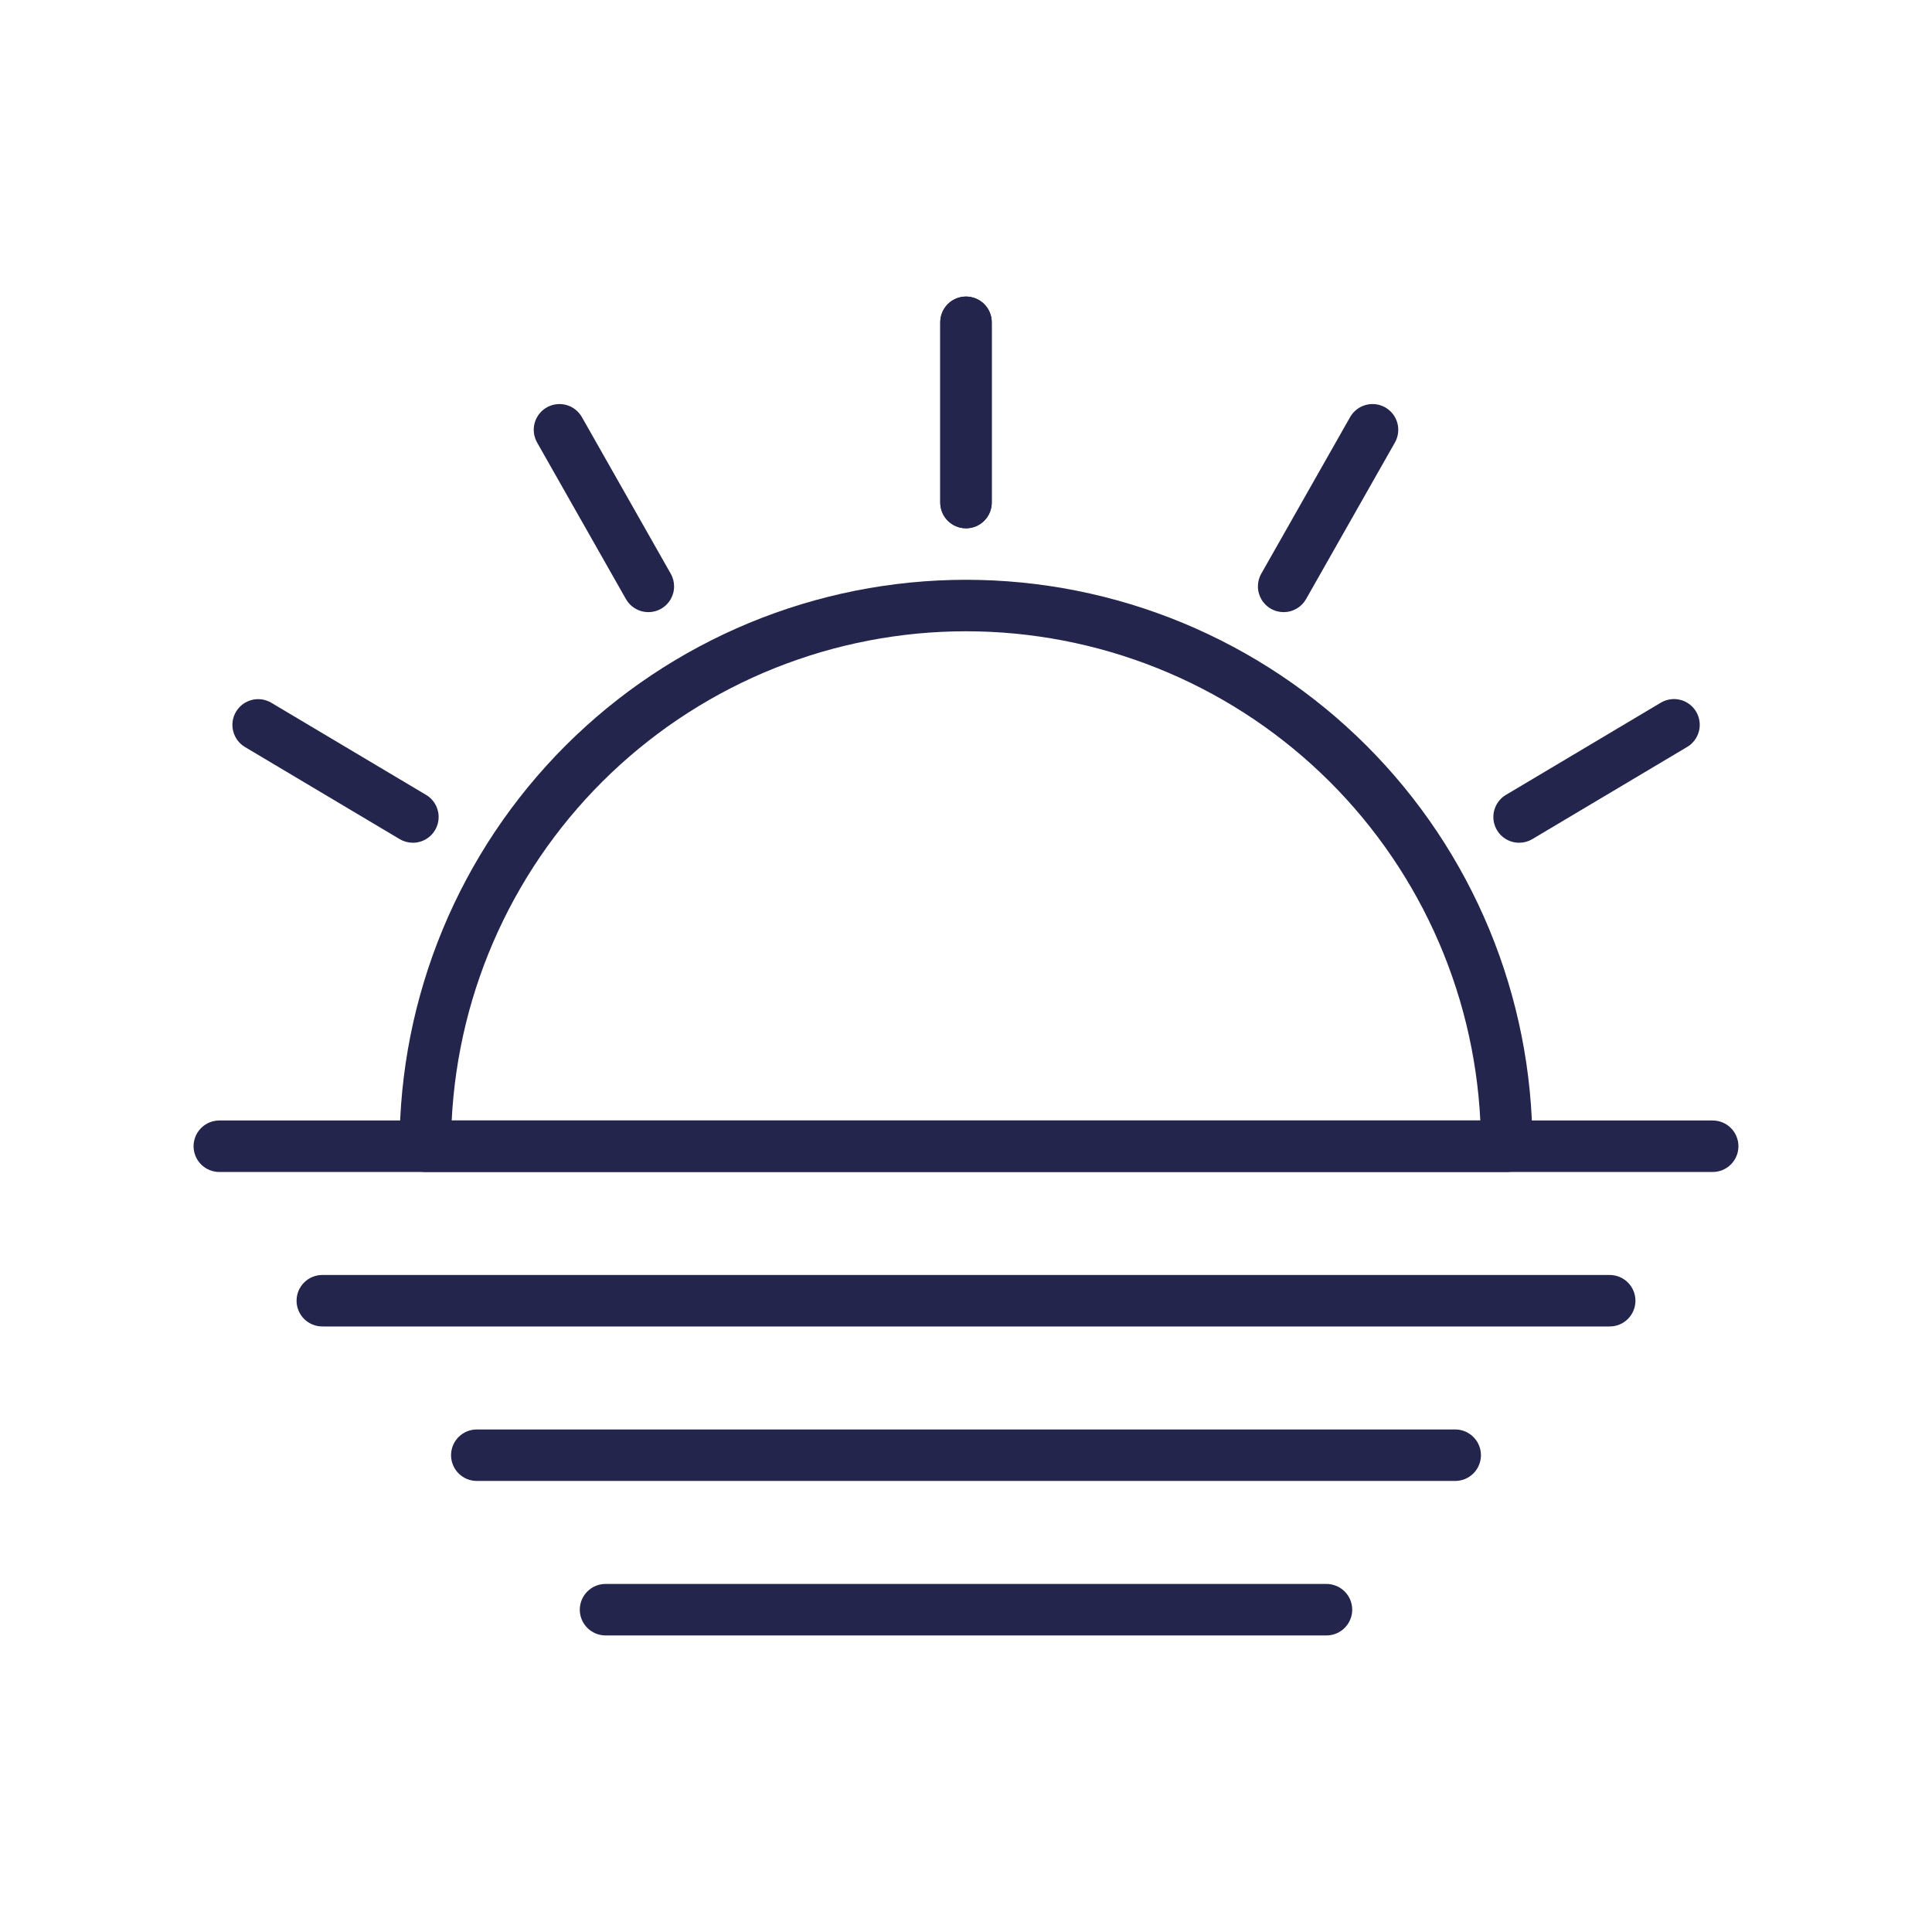
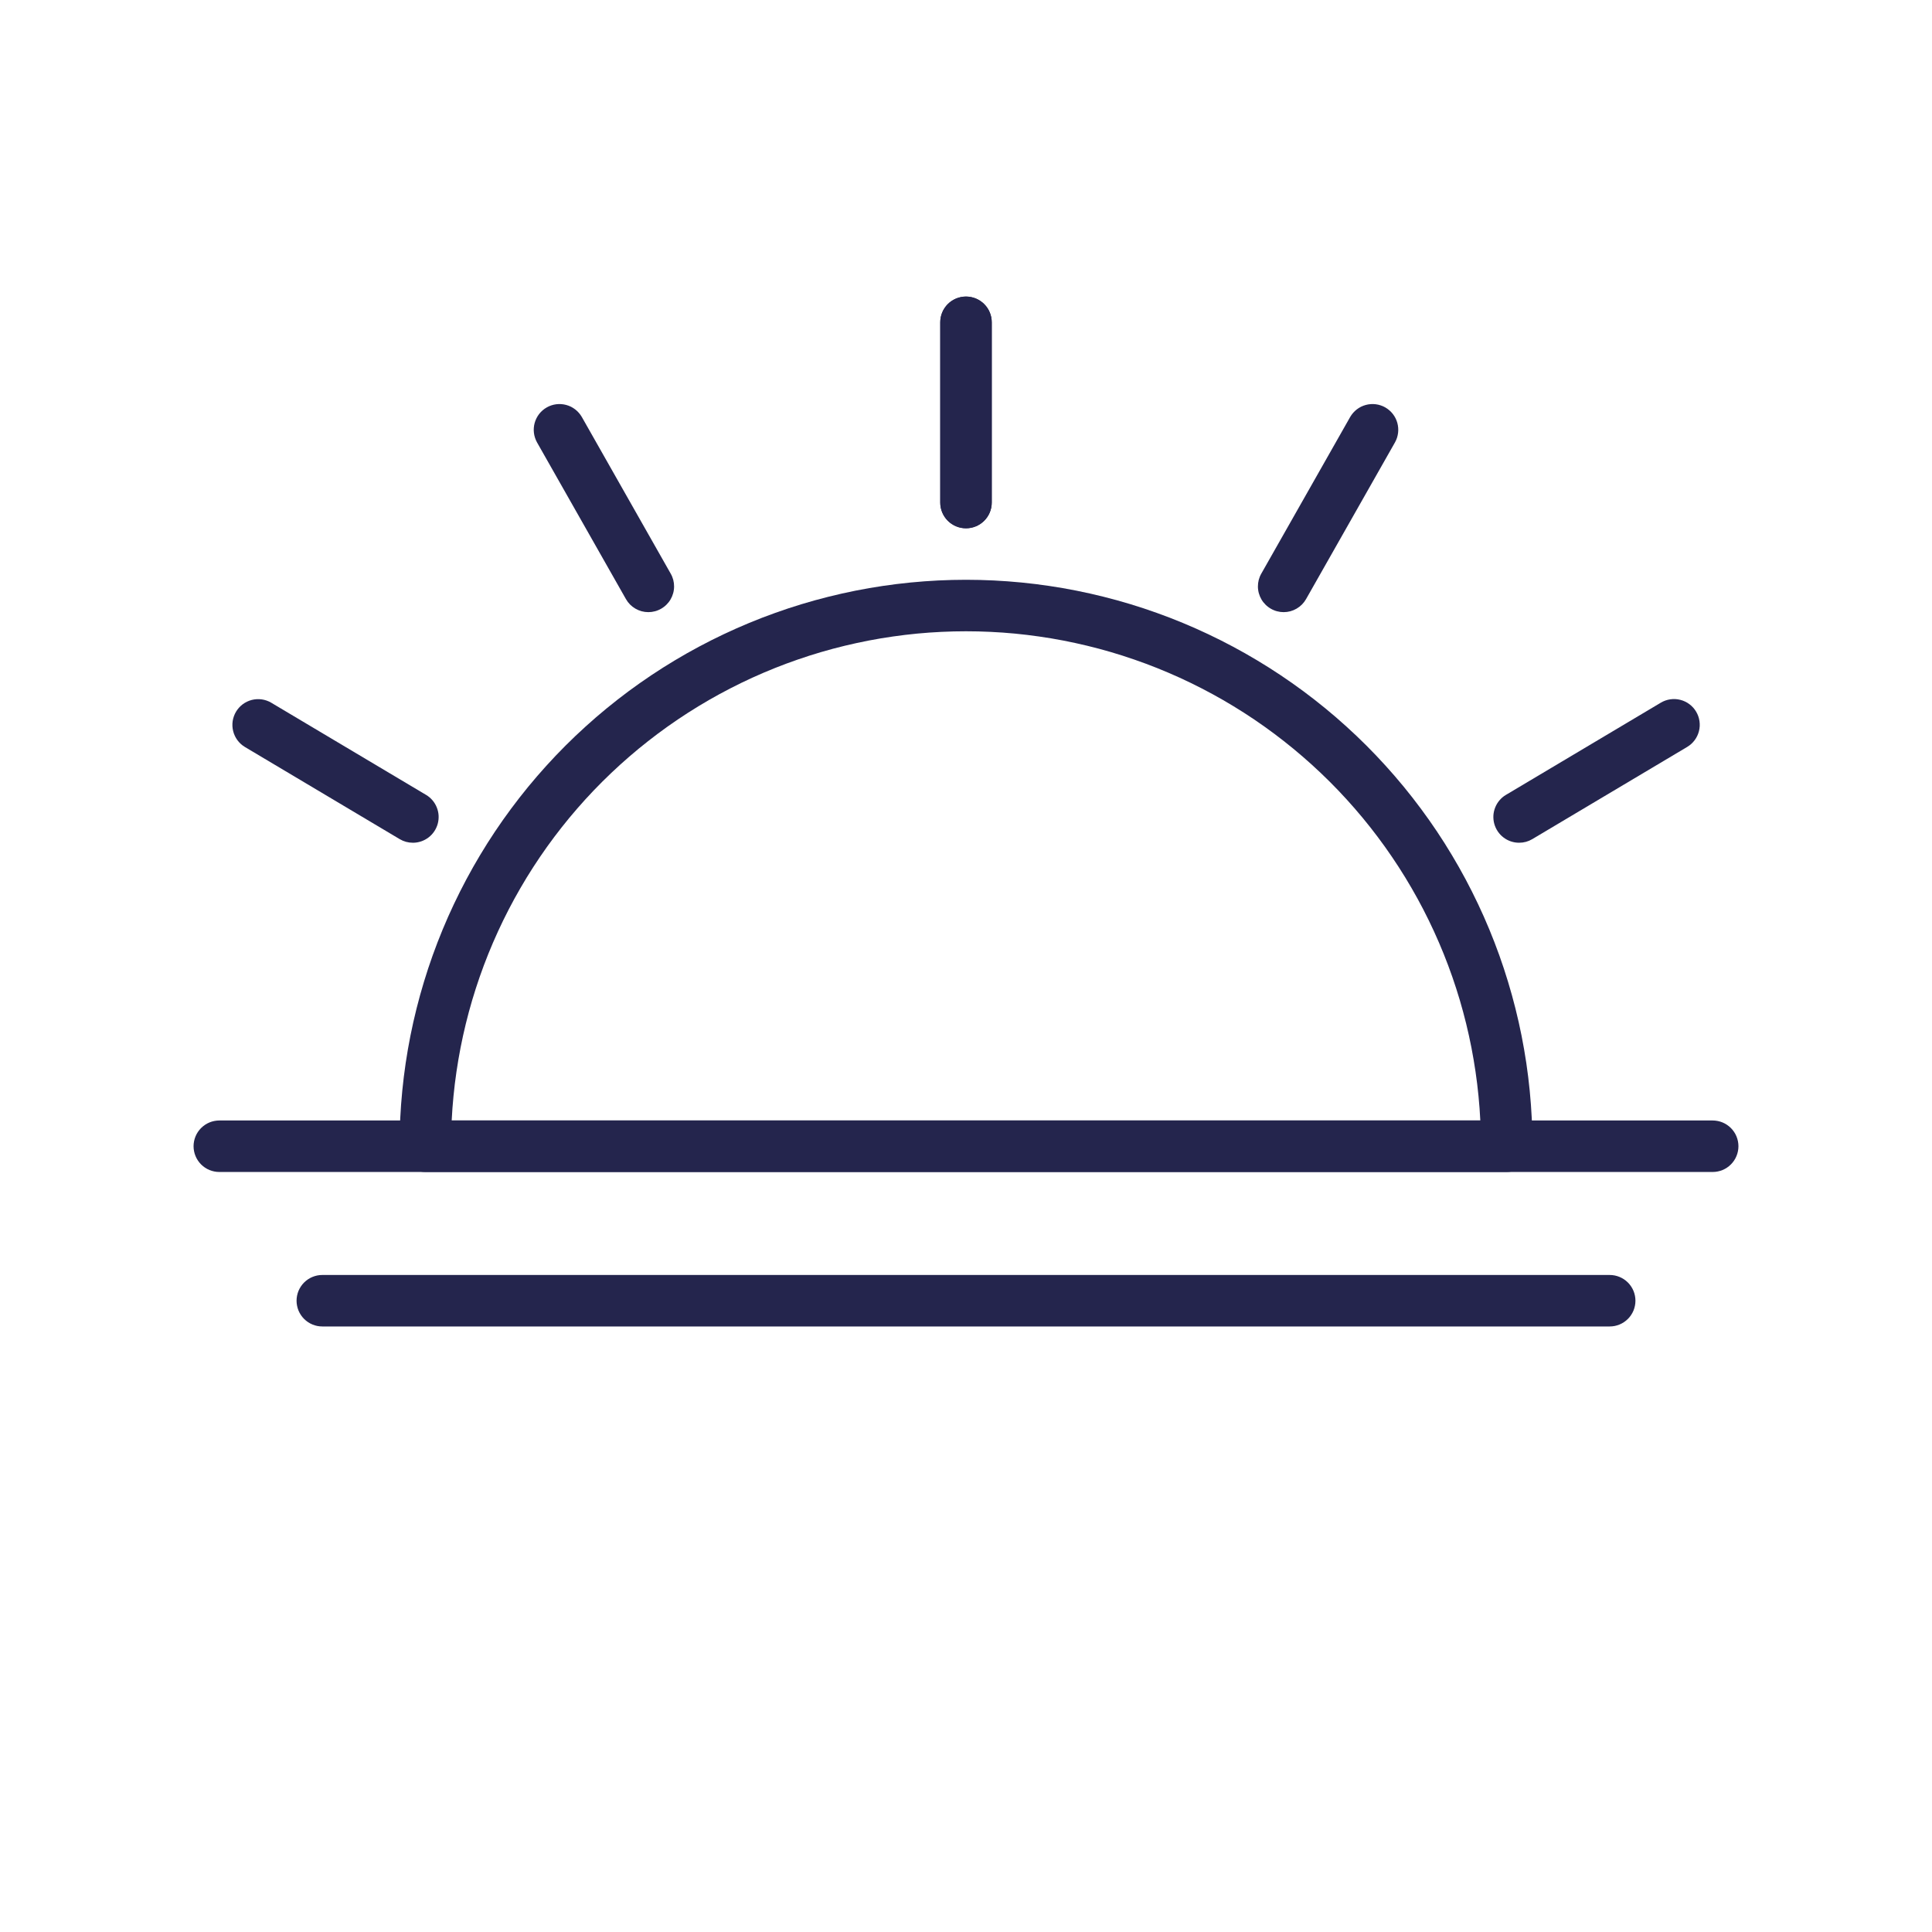
<svg xmlns="http://www.w3.org/2000/svg" width="500" zoomAndPan="magnify" viewBox="0 0 375 375" height="500" preserveAspectRatio="xMidYMid meet" version="1.0">
  <defs>
    <clipPath id="1812f2ca63">
      <path d="M 37.5 217 L 337.5 217 L 337.5 228 L 37.5 228 Z M 37.5 217 " clip-rule="nonzero" />
    </clipPath>
    <clipPath id="2211c78b6e">
      <path d="M 112 307 L 263 307 L 263 317.812 L 112 317.812 Z M 112 307 " clip-rule="nonzero" />
    </clipPath>
    <clipPath id="5f1b5fc3f4">
      <path d="M 182 57.562 L 193 57.562 L 193 103 L 182 103 Z M 182 57.562 " clip-rule="nonzero" />
    </clipPath>
    <clipPath id="4536916450">
      <path d="M 182 57.562 L 193 57.562 L 193 103 L 182 103 Z M 182 57.562 " clip-rule="nonzero" />
    </clipPath>
  </defs>
  <path fill="#24254d" d="M 292.449 227.48 L 82.551 227.48 C 82.223 227.48 81.898 227.449 81.574 227.383 C 81.254 227.32 80.941 227.227 80.637 227.102 C 80.336 226.977 80.047 226.82 79.773 226.637 C 79.5 226.457 79.25 226.25 79.016 226.016 C 78.785 225.785 78.578 225.531 78.395 225.258 C 78.211 224.988 78.059 224.699 77.934 224.395 C 77.809 224.094 77.715 223.781 77.648 223.457 C 77.586 223.137 77.555 222.812 77.555 222.484 C 77.555 220.684 77.598 218.887 77.684 217.09 C 77.773 215.293 77.906 213.496 78.082 211.707 C 78.258 209.914 78.48 208.129 78.742 206.352 C 79.008 204.57 79.312 202.797 79.664 201.035 C 80.016 199.27 80.41 197.512 80.848 195.77 C 81.285 194.023 81.766 192.289 82.289 190.566 C 82.809 188.844 83.375 187.137 83.98 185.441 C 84.586 183.75 85.234 182.07 85.922 180.41 C 86.609 178.746 87.34 177.102 88.109 175.477 C 88.879 173.848 89.688 172.242 90.535 170.656 C 91.383 169.066 92.27 167.504 93.195 165.961 C 94.121 164.414 95.082 162.895 96.082 161.398 C 97.082 159.902 98.117 158.434 99.191 156.988 C 100.262 155.543 101.367 154.125 102.508 152.734 C 103.652 151.344 104.828 149.98 106.035 148.648 C 107.242 147.312 108.484 146.012 109.754 144.738 C 111.027 143.465 112.332 142.227 113.664 141.02 C 114.996 139.809 116.359 138.633 117.75 137.492 C 119.141 136.352 120.559 135.246 122.004 134.172 C 123.449 133.102 124.922 132.066 126.418 131.066 C 127.914 130.066 129.434 129.102 130.977 128.18 C 132.52 127.254 134.086 126.367 135.672 125.52 C 137.258 124.672 138.863 123.863 140.492 123.094 C 142.117 122.324 143.762 121.594 145.426 120.906 C 147.086 120.215 148.766 119.57 150.461 118.965 C 152.152 118.355 153.863 117.793 155.586 117.27 C 157.305 116.746 159.039 116.27 160.785 115.832 C 162.531 115.395 164.285 115 166.051 114.648 C 167.816 114.297 169.586 113.988 171.367 113.727 C 173.148 113.461 174.934 113.242 176.723 113.066 C 178.516 112.891 180.309 112.758 182.105 112.668 C 183.902 112.582 185.699 112.535 187.5 112.535 C 189.301 112.535 191.098 112.582 192.895 112.668 C 194.691 112.758 196.484 112.891 198.277 113.066 C 200.066 113.242 201.852 113.461 203.633 113.727 C 205.414 113.988 207.184 114.297 208.949 114.648 C 210.715 115 212.469 115.395 214.215 115.832 C 215.961 116.27 217.695 116.746 219.414 117.27 C 221.137 117.793 222.848 118.355 224.539 118.965 C 226.234 119.57 227.914 120.215 229.574 120.906 C 231.238 121.594 232.883 122.324 234.508 123.094 C 236.137 123.863 237.742 124.672 239.328 125.52 C 240.914 126.367 242.48 127.254 244.023 128.18 C 245.566 129.102 247.086 130.066 248.582 131.066 C 250.078 132.066 251.551 133.102 252.996 134.172 C 254.441 135.246 255.859 136.352 257.25 137.492 C 258.641 138.633 260.004 139.809 261.336 141.02 C 262.668 142.227 263.973 143.465 265.246 144.738 C 266.516 146.012 267.758 147.312 268.965 148.648 C 270.172 149.98 271.348 151.344 272.492 152.734 C 273.633 154.125 274.738 155.543 275.809 156.988 C 276.883 158.434 277.918 159.902 278.918 161.398 C 279.918 162.895 280.879 164.414 281.805 165.961 C 282.73 167.504 283.617 169.066 284.465 170.656 C 285.312 172.242 286.121 173.848 286.891 175.477 C 287.66 177.102 288.391 178.746 289.078 180.406 C 289.766 182.07 290.414 183.75 291.02 185.441 C 291.625 187.137 292.191 188.844 292.711 190.566 C 293.234 192.289 293.715 194.023 294.152 195.77 C 294.59 197.512 294.984 199.27 295.336 201.035 C 295.684 202.797 295.992 204.57 296.258 206.352 C 296.52 208.129 296.742 209.914 296.918 211.707 C 297.094 213.496 297.227 215.293 297.316 217.09 C 297.402 218.887 297.445 220.684 297.445 222.484 C 297.445 222.812 297.414 223.137 297.352 223.457 C 297.285 223.781 297.191 224.094 297.066 224.395 C 296.941 224.699 296.789 224.988 296.605 225.258 C 296.422 225.531 296.215 225.785 295.984 226.016 C 295.75 226.25 295.5 226.457 295.227 226.637 C 294.953 226.82 294.664 226.977 294.363 227.102 C 294.059 227.227 293.746 227.32 293.426 227.383 C 293.102 227.449 292.777 227.48 292.449 227.48 Z M 87.672 217.484 L 287.328 217.484 C 287.25 215.902 287.133 214.324 286.977 212.75 C 286.824 211.172 286.633 209.602 286.402 208.035 C 286.172 206.469 285.906 204.906 285.605 203.352 C 285.301 201.797 284.961 200.25 284.586 198.715 C 284.207 197.176 283.797 195.645 283.348 194.129 C 282.898 192.609 282.41 191.102 281.891 189.605 C 281.371 188.109 280.812 186.629 280.223 185.16 C 279.629 183.691 279.004 182.234 278.344 180.797 C 277.684 179.355 276.988 177.934 276.262 176.527 C 275.535 175.121 274.773 173.734 273.977 172.363 C 273.184 170.992 272.359 169.641 271.5 168.312 C 270.641 166.98 269.75 165.672 268.832 164.383 C 267.91 163.094 266.961 161.828 265.98 160.586 C 265 159.34 263.988 158.121 262.949 156.926 C 261.91 155.73 260.844 154.559 259.75 153.414 C 258.656 152.27 257.535 151.152 256.387 150.062 C 255.238 148.969 254.066 147.906 252.867 146.871 C 251.672 145.836 250.449 144.828 249.203 143.852 C 247.957 142.871 246.688 141.926 245.398 141.008 C 244.105 140.09 242.797 139.203 241.461 138.348 C 240.129 137.496 238.777 136.672 237.402 135.879 C 236.031 135.09 234.641 134.332 233.234 133.609 C 231.824 132.883 230.402 132.191 228.961 131.535 C 227.52 130.879 226.062 130.258 224.594 129.668 C 223.121 129.082 221.637 128.527 220.141 128.012 C 218.645 127.492 217.137 127.012 215.617 126.566 C 214.098 126.121 212.566 125.711 211.027 125.34 C 209.488 124.969 207.941 124.633 206.387 124.332 C 204.832 124.031 203.27 123.77 201.703 123.547 C 200.133 123.32 198.562 123.133 196.984 122.98 C 195.41 122.832 193.832 122.719 192.25 122.645 C 190.668 122.57 189.082 122.531 187.5 122.531 C 185.918 122.531 184.332 122.57 182.75 122.645 C 181.168 122.719 179.59 122.832 178.016 122.98 C 176.438 123.133 174.867 123.32 173.297 123.547 C 171.73 123.77 170.168 124.031 168.613 124.332 C 167.059 124.633 165.512 124.969 163.973 125.34 C 162.434 125.711 160.902 126.121 159.383 126.566 C 157.863 127.012 156.355 127.492 154.859 128.012 C 153.363 128.527 151.879 129.082 150.406 129.668 C 148.938 130.258 147.48 130.879 146.039 131.535 C 144.598 132.191 143.176 132.883 141.766 133.609 C 140.359 134.332 138.969 135.09 137.598 135.879 C 136.223 136.672 134.871 137.496 133.539 138.348 C 132.207 139.203 130.895 140.09 129.602 141.008 C 128.312 141.926 127.043 142.871 125.797 143.852 C 124.551 144.828 123.328 145.836 122.133 146.871 C 120.934 147.906 119.762 148.969 118.613 150.062 C 117.465 151.152 116.344 152.27 115.25 153.414 C 114.156 154.559 113.09 155.73 112.051 156.926 C 111.012 158.121 110 159.34 109.02 160.586 C 108.039 161.828 107.09 163.094 106.168 164.383 C 105.25 165.672 104.359 166.98 103.5 168.312 C 102.641 169.641 101.816 170.992 101.023 172.363 C 100.227 173.734 99.469 175.121 98.738 176.527 C 98.012 177.934 97.316 179.355 96.656 180.797 C 95.996 182.234 95.371 183.691 94.777 185.16 C 94.188 186.629 93.629 188.109 93.109 189.605 C 92.59 191.102 92.102 192.609 91.652 194.129 C 91.203 195.645 90.793 197.176 90.414 198.715 C 90.039 200.25 89.699 201.797 89.395 203.352 C 89.094 204.906 88.828 206.469 88.598 208.035 C 88.367 209.602 88.176 211.172 88.023 212.75 C 87.867 214.324 87.75 215.902 87.672 217.484 Z M 87.672 217.484 " fill-opacity="1" fill-rule="nonzero" />
  <g clip-path="url(#1812f2ca63)">
    <path fill="#24254d" d="M 332.43 227.48 L 42.57 227.48 C 42.242 227.48 41.918 227.449 41.594 227.383 C 41.273 227.32 40.961 227.227 40.656 227.102 C 40.355 226.977 40.066 226.82 39.793 226.637 C 39.52 226.457 39.27 226.25 39.035 226.016 C 38.805 225.785 38.598 225.531 38.414 225.258 C 38.23 224.988 38.078 224.699 37.953 224.395 C 37.828 224.094 37.73 223.781 37.668 223.457 C 37.605 223.137 37.57 222.812 37.57 222.484 C 37.57 222.156 37.605 221.828 37.668 221.508 C 37.73 221.188 37.828 220.875 37.953 220.57 C 38.078 220.266 38.23 219.98 38.414 219.707 C 38.598 219.434 38.805 219.18 39.035 218.949 C 39.27 218.719 39.52 218.512 39.793 218.328 C 40.066 218.145 40.355 217.992 40.656 217.867 C 40.961 217.742 41.273 217.645 41.594 217.582 C 41.918 217.52 42.242 217.484 42.57 217.484 L 332.43 217.484 C 332.758 217.484 333.082 217.52 333.406 217.582 C 333.727 217.645 334.039 217.742 334.344 217.867 C 334.645 217.992 334.934 218.145 335.207 218.328 C 335.48 218.512 335.73 218.719 335.965 218.949 C 336.195 219.18 336.402 219.434 336.586 219.707 C 336.77 219.98 336.922 220.266 337.047 220.57 C 337.172 220.875 337.27 221.188 337.332 221.508 C 337.395 221.828 337.43 222.156 337.43 222.484 C 337.43 222.812 337.395 223.137 337.332 223.457 C 337.27 223.781 337.172 224.094 337.047 224.395 C 336.922 224.699 336.77 224.988 336.586 225.258 C 336.402 225.531 336.195 225.785 335.965 226.016 C 335.73 226.25 335.48 226.457 335.207 226.637 C 334.934 226.82 334.645 226.977 334.344 227.102 C 334.039 227.227 333.727 227.32 333.406 227.383 C 333.082 227.449 332.758 227.48 332.43 227.48 Z M 332.43 227.48 " fill-opacity="1" fill-rule="nonzero" />
  </g>
  <path fill="#24254d" d="M 312.441 257.465 L 62.559 257.465 C 62.23 257.465 61.906 257.434 61.586 257.371 C 61.262 257.305 60.949 257.211 60.648 257.086 C 60.344 256.961 60.055 256.805 59.785 256.625 C 59.512 256.441 59.258 256.234 59.027 256.004 C 58.793 255.77 58.586 255.52 58.406 255.246 C 58.223 254.973 58.07 254.684 57.941 254.383 C 57.816 254.078 57.723 253.766 57.66 253.445 C 57.594 253.121 57.562 252.797 57.562 252.469 C 57.562 252.141 57.594 251.816 57.66 251.492 C 57.723 251.172 57.816 250.859 57.941 250.555 C 58.07 250.254 58.223 249.965 58.406 249.691 C 58.586 249.418 58.793 249.168 59.027 248.934 C 59.258 248.703 59.512 248.496 59.785 248.312 C 60.055 248.133 60.344 247.977 60.648 247.852 C 60.949 247.727 61.262 247.633 61.586 247.566 C 61.906 247.504 62.23 247.473 62.559 247.473 L 312.441 247.473 C 312.77 247.473 313.094 247.504 313.414 247.566 C 313.738 247.633 314.051 247.727 314.352 247.852 C 314.656 247.977 314.945 248.133 315.215 248.312 C 315.488 248.496 315.742 248.703 315.973 248.934 C 316.207 249.168 316.414 249.418 316.594 249.691 C 316.777 249.965 316.93 250.254 317.059 250.555 C 317.184 250.859 317.277 251.172 317.34 251.492 C 317.406 251.816 317.438 252.141 317.438 252.469 C 317.438 252.797 317.406 253.121 317.34 253.445 C 317.277 253.766 317.184 254.078 317.059 254.383 C 316.93 254.684 316.777 254.973 316.594 255.246 C 316.414 255.52 316.207 255.77 315.973 256.004 C 315.742 256.234 315.488 256.441 315.215 256.625 C 314.945 256.805 314.656 256.961 314.352 257.086 C 314.051 257.211 313.738 257.305 313.414 257.371 C 313.094 257.434 312.77 257.465 312.441 257.465 Z M 312.441 257.465 " fill-opacity="1" fill-rule="nonzero" />
-   <path fill="#24254d" d="M 282.453 287.453 L 92.547 287.453 C 92.219 287.453 91.891 287.418 91.57 287.355 C 91.25 287.293 90.938 287.195 90.633 287.07 C 90.328 286.945 90.043 286.793 89.77 286.609 C 89.496 286.426 89.242 286.219 89.012 285.988 C 88.781 285.758 88.574 285.504 88.391 285.23 C 88.207 284.957 88.055 284.672 87.93 284.367 C 87.805 284.062 87.707 283.75 87.645 283.43 C 87.578 283.109 87.547 282.781 87.547 282.453 C 87.547 282.125 87.578 281.801 87.645 281.48 C 87.707 281.156 87.805 280.844 87.93 280.543 C 88.055 280.238 88.207 279.949 88.391 279.68 C 88.574 279.406 88.781 279.152 89.012 278.922 C 89.242 278.688 89.496 278.48 89.77 278.301 C 90.043 278.117 90.328 277.961 90.633 277.836 C 90.938 277.711 91.25 277.617 91.57 277.555 C 91.891 277.488 92.219 277.457 92.547 277.457 L 282.453 277.457 C 282.781 277.457 283.109 277.488 283.43 277.551 C 283.75 277.617 284.062 277.711 284.367 277.836 C 284.672 277.961 284.957 278.117 285.23 278.301 C 285.504 278.48 285.758 278.688 285.988 278.922 C 286.219 279.152 286.426 279.406 286.609 279.68 C 286.793 279.949 286.945 280.238 287.07 280.543 C 287.195 280.844 287.293 281.156 287.355 281.48 C 287.418 281.801 287.453 282.125 287.453 282.453 C 287.453 282.781 287.418 283.109 287.355 283.43 C 287.293 283.75 287.195 284.062 287.07 284.367 C 286.945 284.672 286.793 284.957 286.609 285.23 C 286.426 285.504 286.219 285.758 285.988 285.988 C 285.758 286.219 285.504 286.426 285.23 286.609 C 284.957 286.793 284.672 286.945 284.367 287.07 C 284.062 287.195 283.75 287.293 283.43 287.355 C 283.109 287.418 282.781 287.453 282.453 287.453 Z M 282.453 287.453 " fill-opacity="1" fill-rule="nonzero" />
  <g clip-path="url(#2211c78b6e)">
-     <path fill="#24254d" d="M 257.465 317.438 L 117.535 317.438 C 117.207 317.438 116.879 317.406 116.559 317.34 C 116.238 317.277 115.926 317.184 115.621 317.059 C 115.316 316.93 115.031 316.777 114.758 316.594 C 114.484 316.414 114.23 316.207 114 315.973 C 113.77 315.742 113.562 315.488 113.379 315.215 C 113.195 314.945 113.043 314.656 112.918 314.352 C 112.789 314.051 112.695 313.738 112.633 313.414 C 112.566 313.094 112.535 312.77 112.535 312.441 C 112.535 312.113 112.566 311.785 112.633 311.465 C 112.695 311.145 112.789 310.832 112.918 310.527 C 113.043 310.223 113.195 309.938 113.379 309.664 C 113.562 309.391 113.77 309.137 114 308.906 C 114.23 308.676 114.484 308.469 114.758 308.285 C 115.031 308.102 115.316 307.949 115.621 307.824 C 115.926 307.695 116.238 307.602 116.559 307.539 C 116.879 307.473 117.207 307.441 117.535 307.441 L 257.465 307.441 C 257.793 307.441 258.121 307.473 258.441 307.539 C 258.762 307.602 259.074 307.695 259.379 307.824 C 259.684 307.949 259.969 308.102 260.242 308.285 C 260.516 308.469 260.77 308.676 261 308.906 C 261.23 309.137 261.438 309.391 261.621 309.664 C 261.805 309.938 261.957 310.223 262.082 310.527 C 262.211 310.832 262.305 311.145 262.367 311.465 C 262.434 311.785 262.465 312.113 262.465 312.441 C 262.465 312.77 262.434 313.094 262.367 313.414 C 262.305 313.738 262.211 314.051 262.082 314.352 C 261.957 314.656 261.805 314.945 261.621 315.215 C 261.438 315.488 261.23 315.742 261 315.973 C 260.77 316.207 260.516 316.414 260.242 316.594 C 259.969 316.777 259.684 316.93 259.379 317.059 C 259.074 317.184 258.762 317.277 258.441 317.34 C 258.121 317.406 257.793 317.438 257.465 317.438 Z M 257.465 317.438 " fill-opacity="1" fill-rule="nonzero" />
-   </g>
+     </g>
  <g clip-path="url(#5f1b5fc3f4)">
    <path fill="#24254d" d="M 187.5 102.539 C 187.172 102.539 186.848 102.508 186.523 102.445 C 186.203 102.379 185.891 102.285 185.586 102.16 C 185.285 102.035 184.996 101.883 184.723 101.699 C 184.449 101.516 184.199 101.309 183.965 101.078 C 183.734 100.844 183.527 100.594 183.344 100.32 C 183.164 100.047 183.008 99.758 182.883 99.457 C 182.758 99.152 182.664 98.84 182.598 98.52 C 182.535 98.195 182.504 97.871 182.504 97.543 L 182.504 62.559 C 182.504 62.23 182.535 61.906 182.598 61.586 C 182.664 61.262 182.758 60.949 182.883 60.648 C 183.008 60.344 183.164 60.055 183.344 59.785 C 183.527 59.512 183.734 59.258 183.965 59.027 C 184.199 58.793 184.449 58.586 184.723 58.406 C 184.996 58.223 185.285 58.07 185.586 57.941 C 185.891 57.816 186.203 57.723 186.523 57.66 C 186.848 57.594 187.172 57.562 187.5 57.562 C 187.828 57.562 188.152 57.594 188.477 57.66 C 188.797 57.723 189.109 57.816 189.414 57.941 C 189.715 58.07 190.004 58.223 190.277 58.406 C 190.551 58.586 190.801 58.793 191.035 59.027 C 191.266 59.258 191.473 59.512 191.656 59.785 C 191.836 60.055 191.992 60.344 192.117 60.648 C 192.242 60.949 192.336 61.262 192.402 61.586 C 192.465 61.906 192.496 62.23 192.496 62.559 L 192.496 97.543 C 192.496 97.871 192.465 98.195 192.402 98.52 C 192.336 98.84 192.242 99.152 192.117 99.457 C 191.992 99.758 191.836 100.047 191.656 100.32 C 191.473 100.594 191.266 100.844 191.035 101.078 C 190.801 101.309 190.551 101.516 190.277 101.699 C 190.004 101.883 189.715 102.035 189.414 102.16 C 189.109 102.285 188.797 102.379 188.477 102.445 C 188.152 102.508 187.828 102.539 187.5 102.539 Z M 187.5 102.539 " fill-opacity="1" fill-rule="nonzero" />
  </g>
  <path fill="#24254d" d="M 125.848 118.816 C 124.949 118.816 124.109 118.59 123.332 118.137 C 122.551 117.684 121.941 117.066 121.496 116.285 L 104.23 85.859 C 104.074 85.574 103.941 85.277 103.844 84.965 C 103.742 84.656 103.672 84.336 103.633 84.012 C 103.594 83.688 103.586 83.363 103.613 83.039 C 103.637 82.711 103.695 82.391 103.781 82.078 C 103.871 81.762 103.988 81.461 104.137 81.168 C 104.281 80.875 104.457 80.602 104.656 80.344 C 104.859 80.086 105.082 79.852 105.332 79.637 C 105.578 79.426 105.844 79.238 106.129 79.078 C 106.414 78.914 106.711 78.781 107.02 78.68 C 107.328 78.578 107.645 78.504 107.969 78.465 C 108.293 78.422 108.621 78.414 108.945 78.438 C 109.27 78.461 109.594 78.516 109.906 78.602 C 110.223 78.688 110.527 78.801 110.82 78.945 C 111.113 79.094 111.387 79.266 111.645 79.465 C 111.906 79.664 112.141 79.887 112.355 80.133 C 112.57 80.379 112.762 80.641 112.926 80.926 L 130.188 111.352 C 130.297 111.539 130.391 111.734 130.473 111.938 C 130.555 112.137 130.621 112.344 130.68 112.555 C 130.734 112.766 130.773 112.977 130.801 113.195 C 130.828 113.41 130.84 113.625 130.84 113.844 C 130.84 114.062 130.824 114.277 130.793 114.492 C 130.766 114.707 130.723 114.922 130.664 115.133 C 130.605 115.34 130.535 115.547 130.453 115.746 C 130.367 115.949 130.273 116.141 130.164 116.328 C 130.055 116.52 129.934 116.699 129.801 116.871 C 129.668 117.043 129.523 117.203 129.367 117.359 C 129.215 117.512 129.051 117.656 128.879 117.785 C 128.707 117.918 128.523 118.039 128.336 118.148 C 128.148 118.258 127.953 118.352 127.754 118.434 C 127.551 118.52 127.348 118.59 127.137 118.645 C 126.926 118.699 126.715 118.742 126.496 118.773 C 126.281 118.801 126.066 118.816 125.848 118.816 Z M 125.848 118.816 " fill-opacity="1" fill-rule="nonzero" />
  <path fill="#24254d" d="M 80.133 163.574 C 79.219 163.574 78.367 163.34 77.582 162.875 L 47.52 144.98 C 47.242 144.809 46.98 144.617 46.738 144.395 C 46.496 144.176 46.281 143.934 46.086 143.672 C 45.891 143.406 45.723 143.129 45.586 142.832 C 45.445 142.535 45.336 142.23 45.258 141.914 C 45.18 141.598 45.129 141.273 45.113 140.949 C 45.098 140.621 45.113 140.297 45.16 139.973 C 45.207 139.648 45.289 139.336 45.398 139.027 C 45.508 138.719 45.645 138.426 45.812 138.145 C 45.98 137.863 46.172 137.602 46.391 137.359 C 46.609 137.113 46.848 136.895 47.109 136.699 C 47.371 136.504 47.652 136.336 47.945 136.195 C 48.238 136.051 48.547 135.941 48.863 135.859 C 49.18 135.777 49.5 135.73 49.828 135.711 C 50.152 135.691 50.477 135.707 50.801 135.75 C 51.125 135.797 51.441 135.871 51.75 135.98 C 52.059 136.086 52.355 136.223 52.637 136.391 L 82.695 154.285 C 83.168 154.562 83.582 154.91 83.938 155.328 C 84.293 155.742 84.574 156.207 84.777 156.715 C 84.98 157.223 85.102 157.75 85.133 158.297 C 85.16 158.844 85.105 159.379 84.961 159.906 C 84.812 160.434 84.586 160.926 84.281 161.379 C 83.973 161.832 83.602 162.227 83.168 162.555 C 82.73 162.887 82.254 163.141 81.734 163.316 C 81.215 163.488 80.684 163.578 80.133 163.578 Z M 80.133 163.574 " fill-opacity="1" fill-rule="nonzero" />
  <g clip-path="url(#4536916450)">
    <path fill="#24254d" d="M 187.5 102.539 C 187.172 102.539 186.848 102.508 186.523 102.445 C 186.203 102.379 185.891 102.285 185.586 102.16 C 185.285 102.035 184.996 101.883 184.723 101.699 C 184.449 101.516 184.199 101.309 183.965 101.078 C 183.734 100.844 183.527 100.594 183.344 100.32 C 183.164 100.047 183.008 99.758 182.883 99.457 C 182.758 99.152 182.664 98.84 182.598 98.52 C 182.535 98.195 182.504 97.871 182.504 97.543 L 182.504 62.559 C 182.504 62.23 182.535 61.906 182.598 61.586 C 182.664 61.262 182.758 60.949 182.883 60.648 C 183.008 60.344 183.164 60.055 183.344 59.785 C 183.527 59.512 183.734 59.258 183.965 59.027 C 184.199 58.793 184.449 58.586 184.723 58.406 C 184.996 58.223 185.285 58.07 185.586 57.941 C 185.891 57.816 186.203 57.723 186.523 57.66 C 186.848 57.594 187.172 57.562 187.5 57.562 C 187.828 57.562 188.152 57.594 188.477 57.66 C 188.797 57.723 189.109 57.816 189.414 57.941 C 189.715 58.07 190.004 58.223 190.277 58.406 C 190.551 58.586 190.801 58.793 191.035 59.027 C 191.266 59.258 191.473 59.512 191.656 59.785 C 191.836 60.055 191.992 60.344 192.117 60.648 C 192.242 60.949 192.336 61.262 192.402 61.586 C 192.465 61.906 192.496 62.23 192.496 62.559 L 192.496 97.543 C 192.496 97.871 192.465 98.195 192.402 98.52 C 192.336 98.84 192.242 99.152 192.117 99.457 C 191.992 99.758 191.836 100.047 191.656 100.32 C 191.473 100.594 191.266 100.844 191.035 101.078 C 190.801 101.309 190.551 101.516 190.277 101.699 C 190.004 101.883 189.715 102.035 189.414 102.16 C 189.109 102.285 188.797 102.379 188.477 102.445 C 188.152 102.508 187.828 102.539 187.5 102.539 Z M 187.5 102.539 " fill-opacity="1" fill-rule="nonzero" />
  </g>
  <path fill="#24254d" d="M 249.152 118.816 C 248.934 118.816 248.719 118.801 248.504 118.773 C 248.289 118.742 248.074 118.699 247.863 118.645 C 247.652 118.59 247.449 118.52 247.246 118.434 C 247.047 118.352 246.852 118.258 246.664 118.148 C 246.477 118.039 246.293 117.918 246.121 117.785 C 245.949 117.656 245.785 117.512 245.633 117.359 C 245.477 117.203 245.332 117.043 245.199 116.871 C 245.066 116.699 244.945 116.52 244.836 116.328 C 244.727 116.141 244.633 115.949 244.547 115.746 C 244.465 115.547 244.395 115.34 244.336 115.133 C 244.277 114.922 244.234 114.707 244.207 114.492 C 244.176 114.277 244.16 114.062 244.16 113.844 C 244.16 113.625 244.172 113.41 244.199 113.195 C 244.227 112.977 244.266 112.766 244.32 112.555 C 244.379 112.344 244.445 112.137 244.527 111.938 C 244.609 111.734 244.703 111.539 244.812 111.352 L 262.074 80.926 C 262.238 80.641 262.43 80.379 262.645 80.133 C 262.859 79.887 263.094 79.664 263.355 79.465 C 263.613 79.266 263.887 79.094 264.18 78.945 C 264.473 78.801 264.777 78.688 265.094 78.602 C 265.406 78.516 265.73 78.461 266.055 78.438 C 266.379 78.414 266.707 78.422 267.031 78.465 C 267.355 78.504 267.672 78.578 267.98 78.68 C 268.293 78.781 268.59 78.914 268.871 79.074 C 269.156 79.238 269.422 79.426 269.668 79.637 C 269.918 79.852 270.141 80.086 270.344 80.344 C 270.543 80.602 270.719 80.875 270.867 81.168 C 271.012 81.461 271.129 81.762 271.219 82.078 C 271.305 82.391 271.363 82.711 271.387 83.039 C 271.414 83.363 271.406 83.688 271.367 84.012 C 271.328 84.336 271.258 84.656 271.16 84.965 C 271.059 85.277 270.926 85.574 270.77 85.859 L 253.504 116.285 C 253.059 117.066 252.449 117.684 251.668 118.137 C 250.891 118.59 250.051 118.816 249.152 118.816 Z M 249.152 118.816 " fill-opacity="1" fill-rule="nonzero" />
  <path fill="#24254d" d="M 294.867 163.574 C 294.316 163.578 293.785 163.488 293.266 163.316 C 292.746 163.141 292.27 162.887 291.832 162.555 C 291.398 162.227 291.027 161.832 290.719 161.379 C 290.414 160.926 290.188 160.434 290.039 159.906 C 289.895 159.379 289.84 158.84 289.867 158.297 C 289.898 157.75 290.02 157.223 290.223 156.715 C 290.426 156.207 290.707 155.742 291.062 155.328 C 291.418 154.91 291.832 154.562 292.305 154.285 L 322.363 136.391 C 322.645 136.223 322.941 136.082 323.25 135.973 C 323.562 135.863 323.879 135.785 324.203 135.738 C 324.527 135.691 324.855 135.676 325.18 135.691 C 325.508 135.711 325.832 135.758 326.148 135.84 C 326.469 135.918 326.777 136.031 327.07 136.172 C 327.367 136.312 327.648 136.48 327.91 136.68 C 328.176 136.875 328.414 137.094 328.637 137.34 C 328.855 137.582 329.047 137.844 329.215 138.129 C 329.383 138.41 329.523 138.703 329.633 139.016 C 329.742 139.324 329.82 139.641 329.867 139.965 C 329.914 140.289 329.93 140.617 329.914 140.945 C 329.895 141.273 329.848 141.594 329.766 141.914 C 329.688 142.23 329.574 142.539 329.434 142.836 C 329.293 143.133 329.125 143.41 328.93 143.672 C 328.73 143.938 328.512 144.18 328.27 144.398 C 328.023 144.617 327.762 144.812 327.48 144.98 L 297.418 162.875 C 296.633 163.34 295.781 163.574 294.867 163.574 Z M 294.867 163.574 " fill-opacity="1" fill-rule="nonzero" />
</svg>